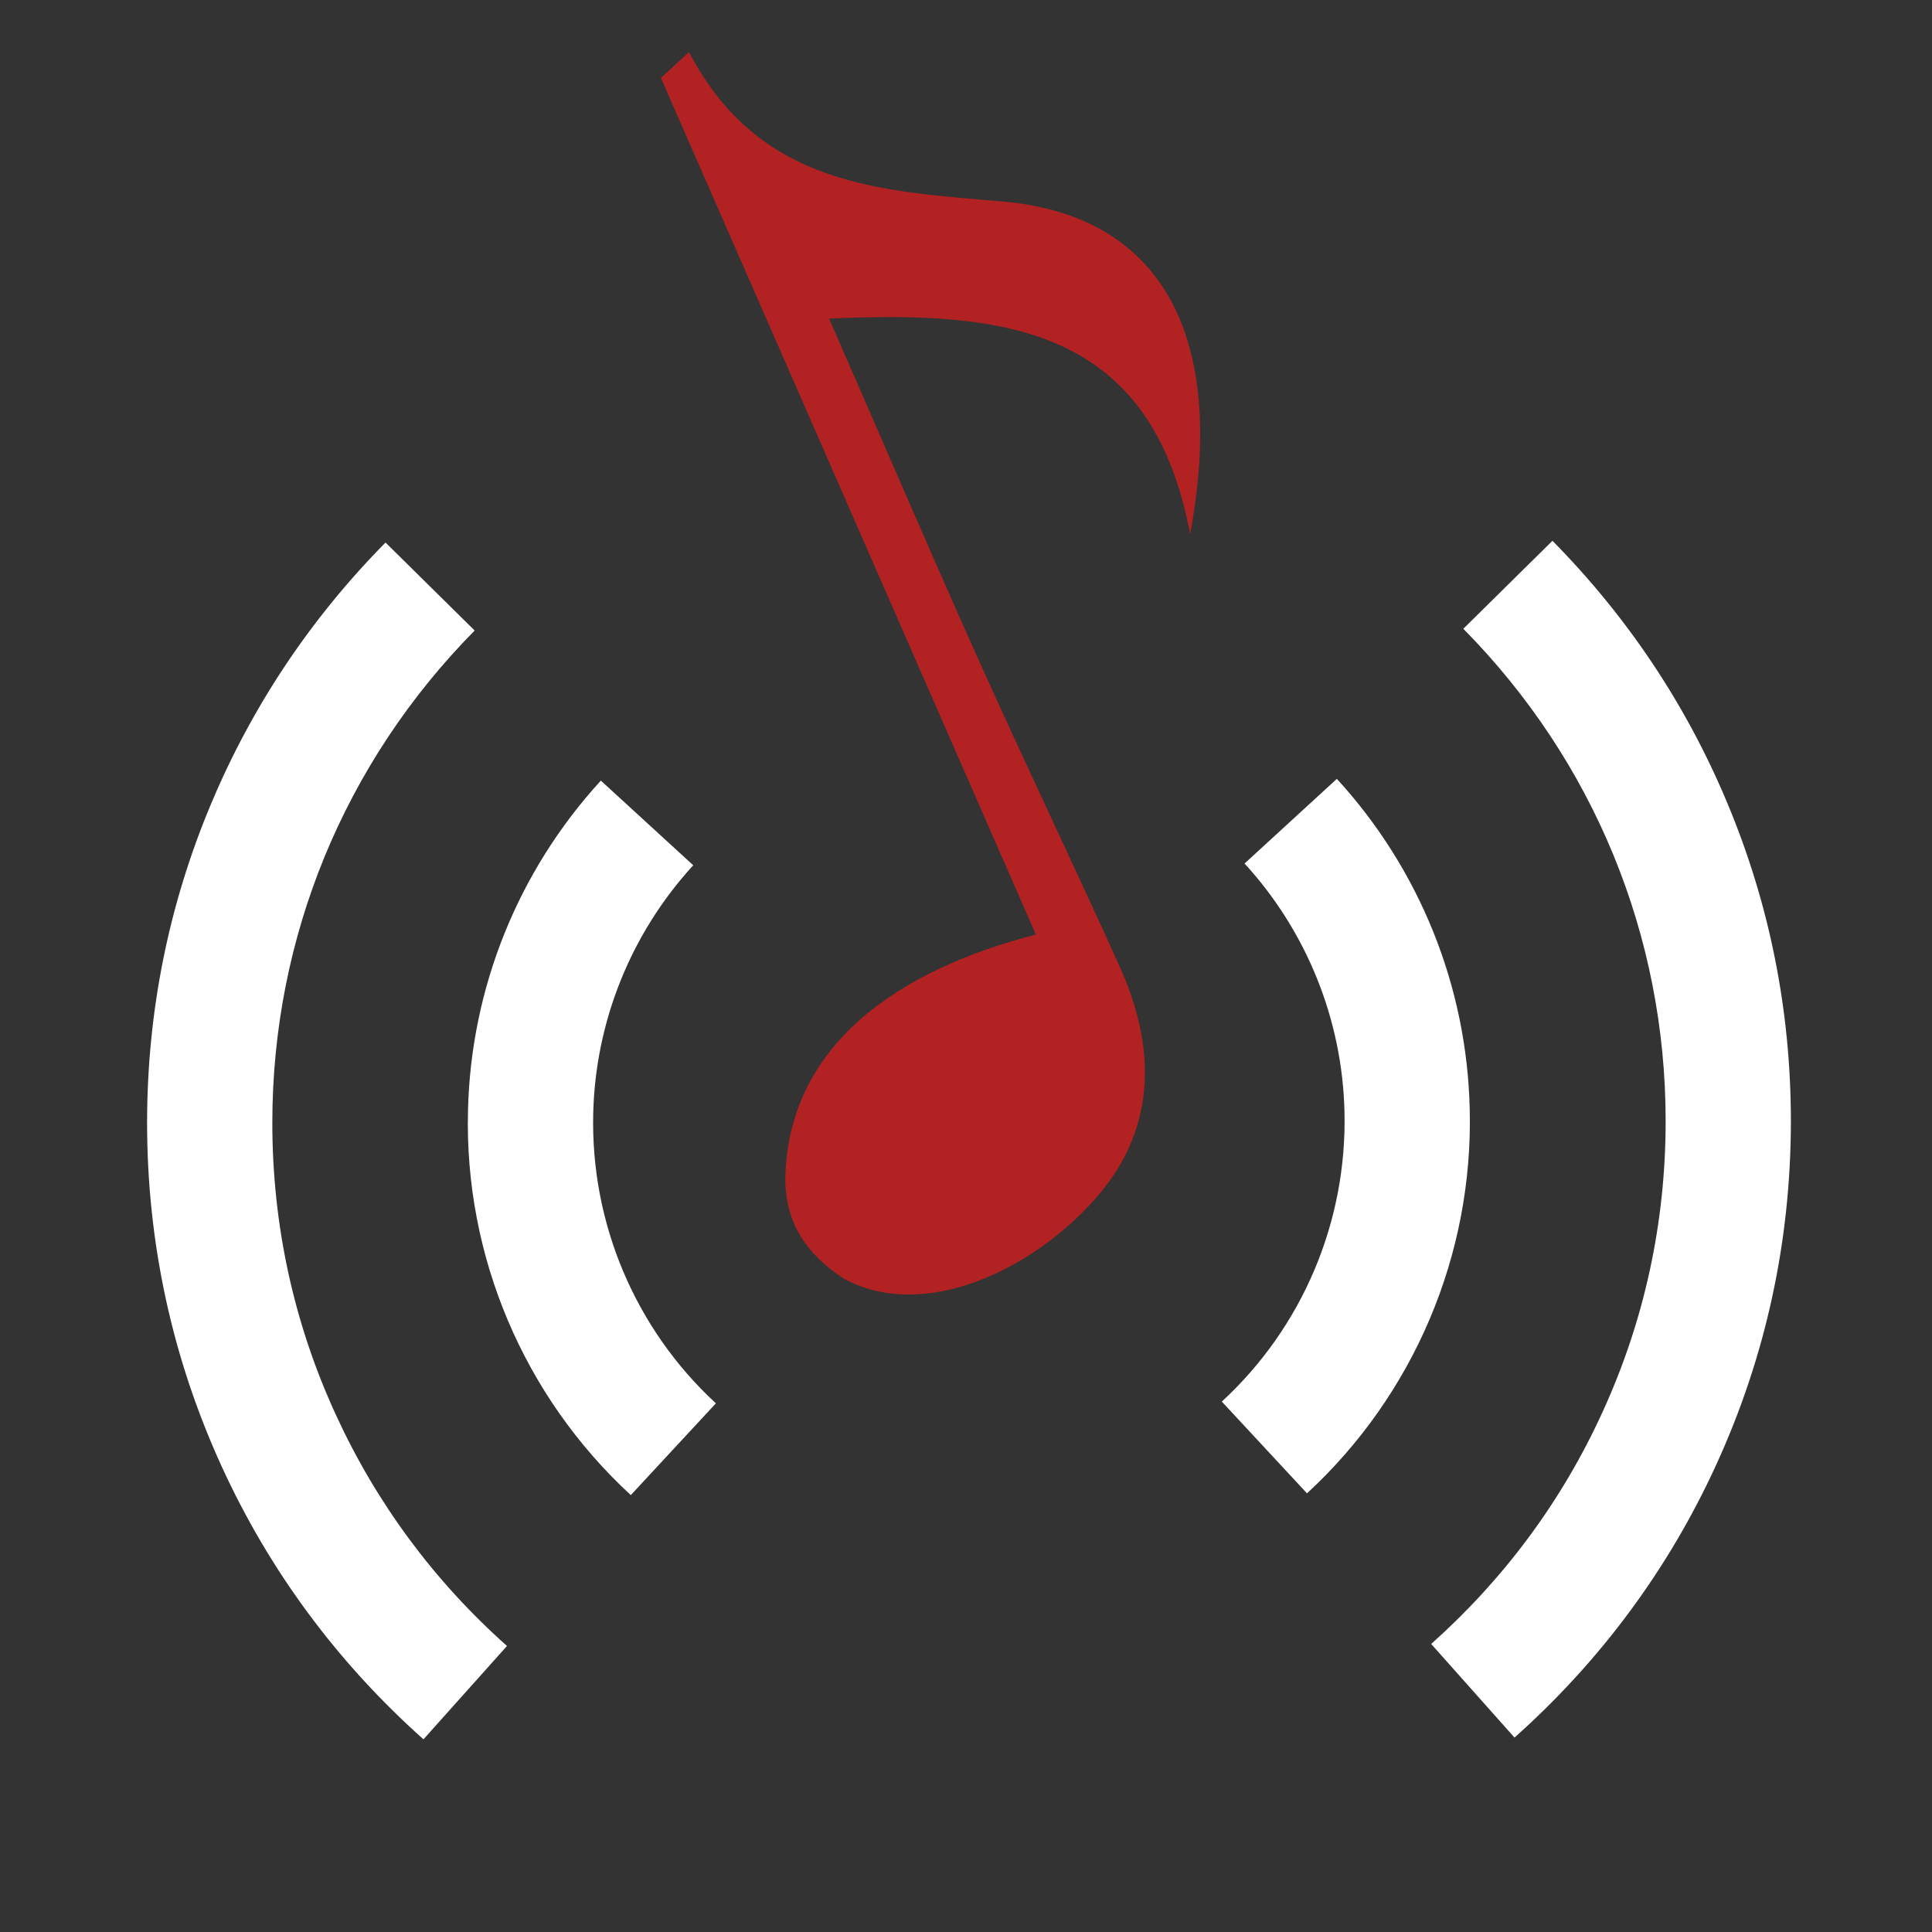
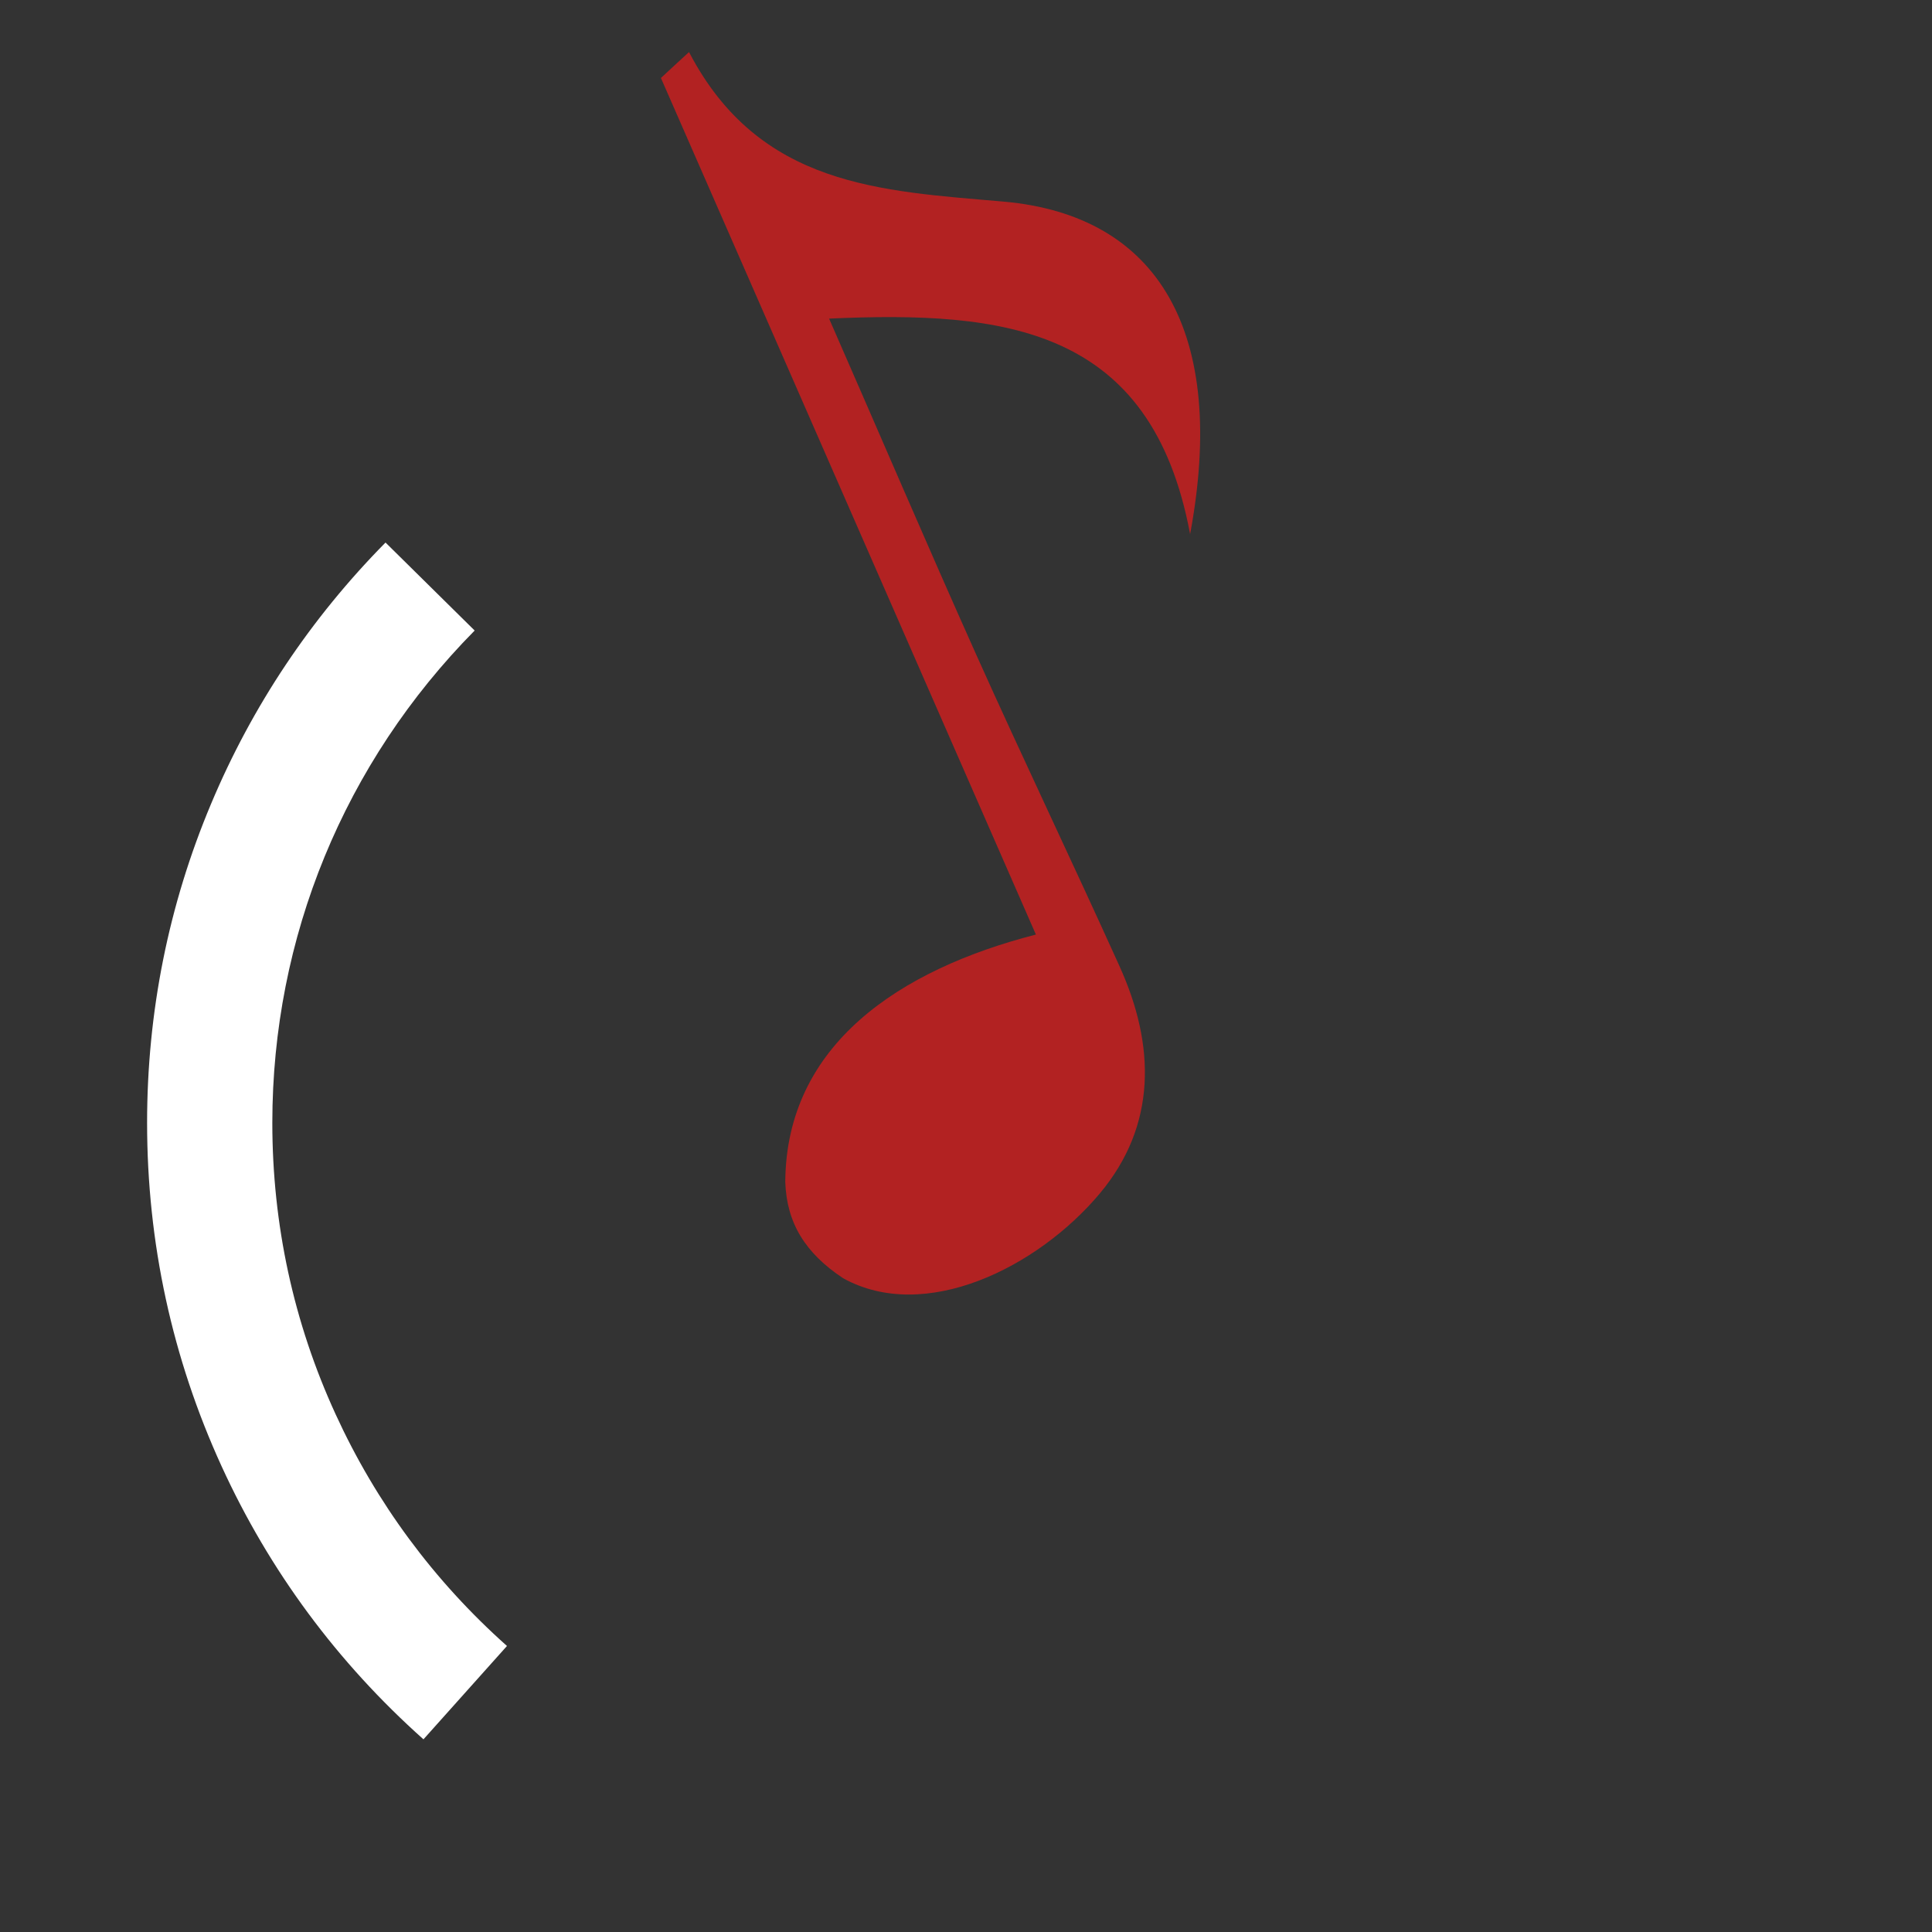
<svg xmlns="http://www.w3.org/2000/svg" width="22" height="22" viewBox="0 0 22 22" fill="none">
  <rect x="0" y="0" width="22" height="22" fill="#333333" stroke="none" />
  <path d="M7.846 0.593C8.647 2.129 10.034 2.174 11.431 2.296C13.195 2.453 13.98 3.789 13.552 6.083C13.112 3.722 11.44 3.538 9.441 3.628C10.014 4.936 10.553 6.197 11.114 7.449C11.647 8.637 12.21 9.812 12.747 11C13.157 11.902 13.175 12.813 12.523 13.591C11.816 14.434 10.533 15.072 9.6 14.555C9.172 14.271 8.958 13.929 8.942 13.459C8.952 11.896 10.242 11.041 11.796 10.642C10.344 7.325 8.936 4.107 7.526 0.888C7.632 0.788 7.74 0.691 7.846 0.593Z" fill="#B22222" />
  <path d="M4.822 19.806C3.842 18.932 3.068 17.887 2.524 16.698C1.96 15.465 1.675 14.149 1.675 12.786C1.675 11.527 1.919 10.305 2.404 9.152C2.871 8.04 3.539 7.04 4.39 6.178L5.405 7.18C3.92 8.684 3.101 10.674 3.101 12.786C3.101 13.943 3.343 15.062 3.822 16.105C4.284 17.113 4.94 18.001 5.773 18.743L4.822 19.806Z" fill="white" />
-   <path d="M7.183 17.025C5.964 15.901 5.288 14.306 5.329 12.65C5.361 11.252 5.899 9.918 6.842 8.889L7.894 9.853C7.185 10.627 6.779 11.633 6.755 12.684C6.726 13.931 7.234 15.133 8.152 15.98L7.183 17.025Z" fill="white" />
-   <path d="M17.246 19.786C18.226 18.912 19 17.867 19.544 16.677C20.108 15.445 20.393 14.129 20.393 12.766C20.393 11.507 20.149 10.285 19.664 9.132C19.198 8.02 18.529 7.02 17.678 6.158L16.663 7.16C18.148 8.664 18.967 10.654 18.967 12.766C18.967 13.923 18.725 15.041 18.246 16.084C17.786 17.091 17.128 17.979 16.297 18.72L17.246 19.786Z" fill="white" />
-   <path d="M14.883 17.005C16.101 15.881 16.777 14.286 16.736 12.63C16.704 11.232 16.166 9.898 15.223 8.869L14.172 9.833C14.881 10.607 15.286 11.613 15.31 12.664C15.339 13.911 14.832 15.113 13.913 15.96L14.883 17.005Z" fill="white" />
</svg>